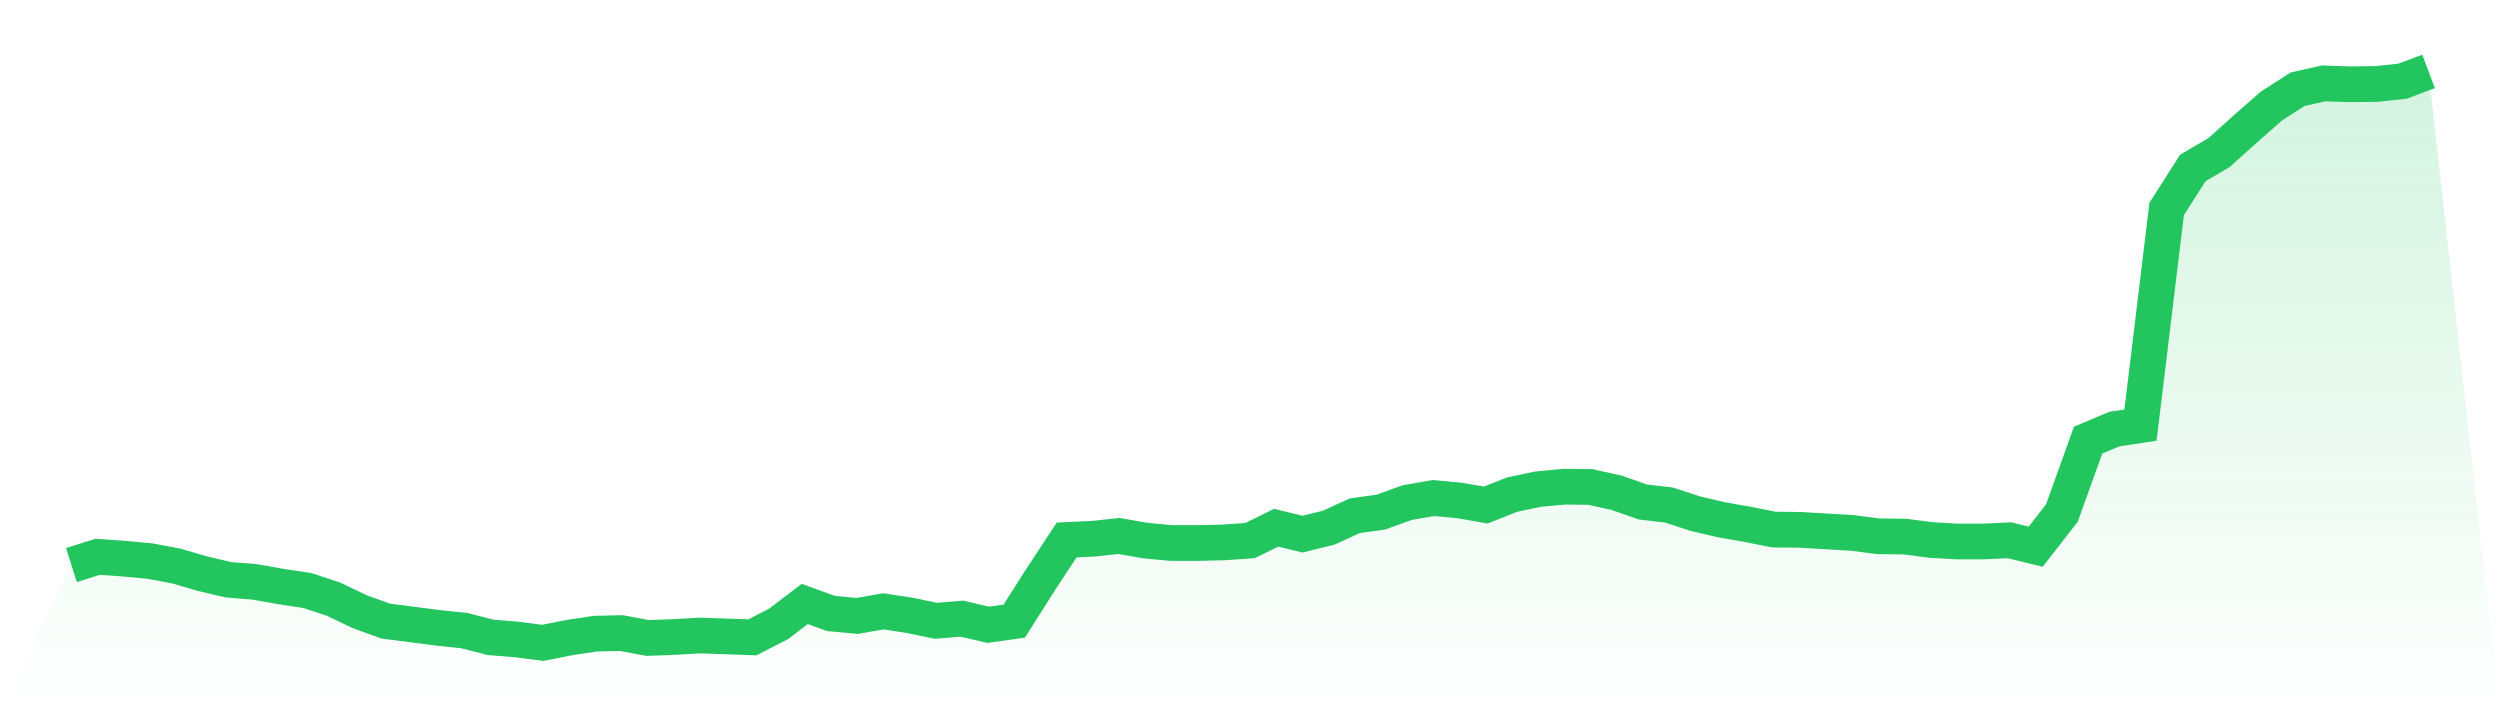
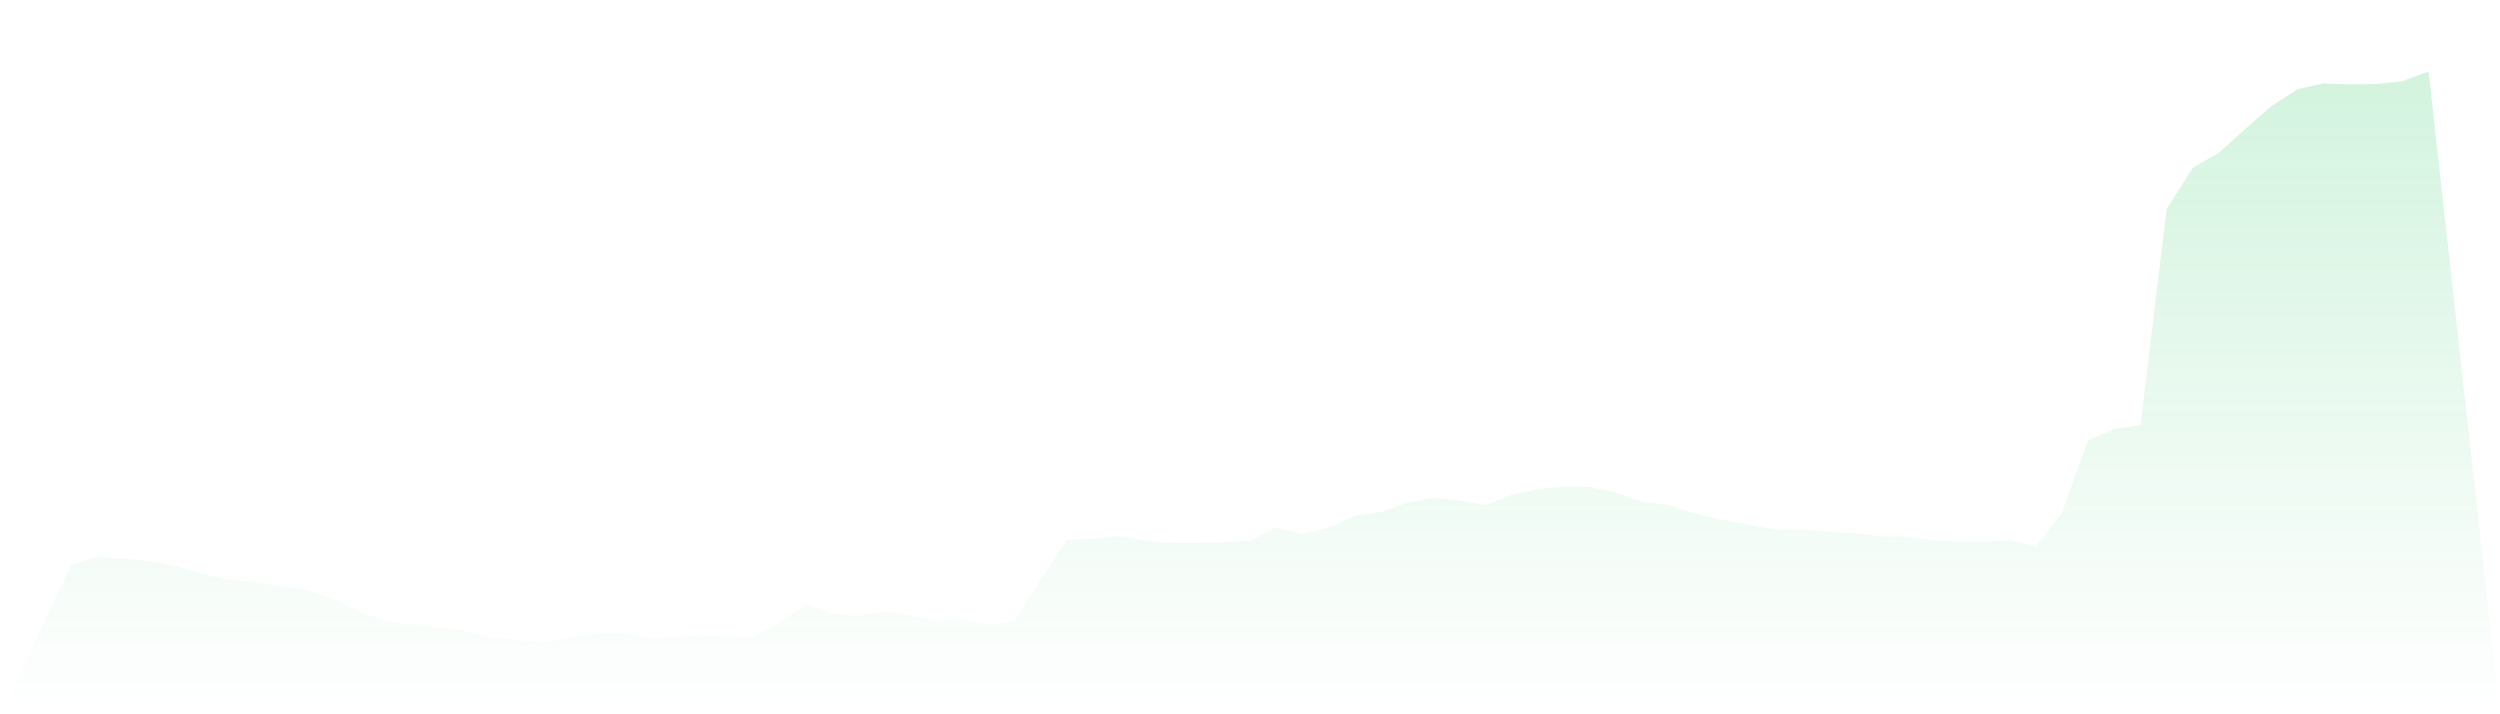
<svg xmlns="http://www.w3.org/2000/svg" viewBox="0 0 140 40">
  <defs>
    <linearGradient id="gradient" x1="0" x2="0" y1="0" y2="1">
      <stop offset="0%" stop-color="#22c55e" stop-opacity="0.2" />
      <stop offset="100%" stop-color="#22c55e" stop-opacity="0" />
    </linearGradient>
  </defs>
  <path d="M4,31.644 L4,31.644 L5.467,31.181 L6.933,31.284 L8.4,31.421 L9.867,31.696 L11.333,32.124 L12.8,32.467 L14.267,32.587 L15.733,32.845 L17.2,33.068 L18.667,33.548 L20.133,34.251 L21.6,34.782 L23.067,34.971 L24.533,35.16 L26,35.314 L27.467,35.691 L28.933,35.811 L30.4,36 L31.867,35.708 L33.333,35.486 L34.8,35.451 L36.267,35.726 L37.733,35.674 L39.2,35.588 L40.667,35.64 L42.133,35.691 L43.6,34.937 L45.067,33.822 L46.533,34.354 L48,34.491 L49.467,34.234 L50.933,34.457 L52.4,34.765 L53.867,34.645 L55.333,34.988 L56.8,34.782 L58.267,32.467 L59.733,30.238 L61.2,30.169 L62.667,30.015 L64.133,30.272 L65.6,30.409 L67.067,30.409 L68.533,30.375 L70,30.272 L71.467,29.552 L72.933,29.912 L74.4,29.552 L75.867,28.883 L77.333,28.677 L78.8,28.146 L80.267,27.889 L81.733,28.026 L83.2,28.283 L84.667,27.7 L86.133,27.391 L87.6,27.254 L89.067,27.271 L90.533,27.597 L92,28.111 L93.467,28.283 L94.933,28.763 L96.4,29.106 L97.867,29.363 L99.333,29.655 L100.8,29.672 L102.267,29.758 L103.733,29.844 L105.2,30.032 L106.667,30.049 L108.133,30.238 L109.6,30.324 L111.067,30.324 L112.533,30.255 L114,30.615 L115.467,28.729 L116.933,24.647 L118.4,24.03 L119.867,23.807 L121.333,11.7 L122.8,9.402 L124.267,8.544 L125.733,7.224 L127.2,5.938 L128.667,4.995 L130.133,4.669 L131.6,4.72 L133.067,4.703 L134.533,4.549 L136,4 L140,40 L0,40 z" fill="url(#gradient)" />
-   <path d="M4,31.644 L4,31.644 L5.467,31.181 L6.933,31.284 L8.4,31.421 L9.867,31.696 L11.333,32.124 L12.8,32.467 L14.267,32.587 L15.733,32.845 L17.2,33.068 L18.667,33.548 L20.133,34.251 L21.6,34.782 L23.067,34.971 L24.533,35.16 L26,35.314 L27.467,35.691 L28.933,35.811 L30.4,36 L31.867,35.708 L33.333,35.486 L34.8,35.451 L36.267,35.726 L37.733,35.674 L39.2,35.588 L40.667,35.64 L42.133,35.691 L43.6,34.937 L45.067,33.822 L46.533,34.354 L48,34.491 L49.467,34.234 L50.933,34.457 L52.4,34.765 L53.867,34.645 L55.333,34.988 L56.8,34.782 L58.267,32.467 L59.733,30.238 L61.2,30.169 L62.667,30.015 L64.133,30.272 L65.6,30.409 L67.067,30.409 L68.533,30.375 L70,30.272 L71.467,29.552 L72.933,29.912 L74.4,29.552 L75.867,28.883 L77.333,28.677 L78.8,28.146 L80.267,27.889 L81.733,28.026 L83.2,28.283 L84.667,27.7 L86.133,27.391 L87.6,27.254 L89.067,27.271 L90.533,27.597 L92,28.111 L93.467,28.283 L94.933,28.763 L96.4,29.106 L97.867,29.363 L99.333,29.655 L100.8,29.672 L102.267,29.758 L103.733,29.844 L105.2,30.032 L106.667,30.049 L108.133,30.238 L109.6,30.324 L111.067,30.324 L112.533,30.255 L114,30.615 L115.467,28.729 L116.933,24.647 L118.4,24.03 L119.867,23.807 L121.333,11.7 L122.8,9.402 L124.267,8.544 L125.733,7.224 L127.2,5.938 L128.667,4.995 L130.133,4.669 L131.6,4.72 L133.067,4.703 L134.533,4.549 L136,4" fill="none" stroke="#22c55e" stroke-width="2" />
</svg>